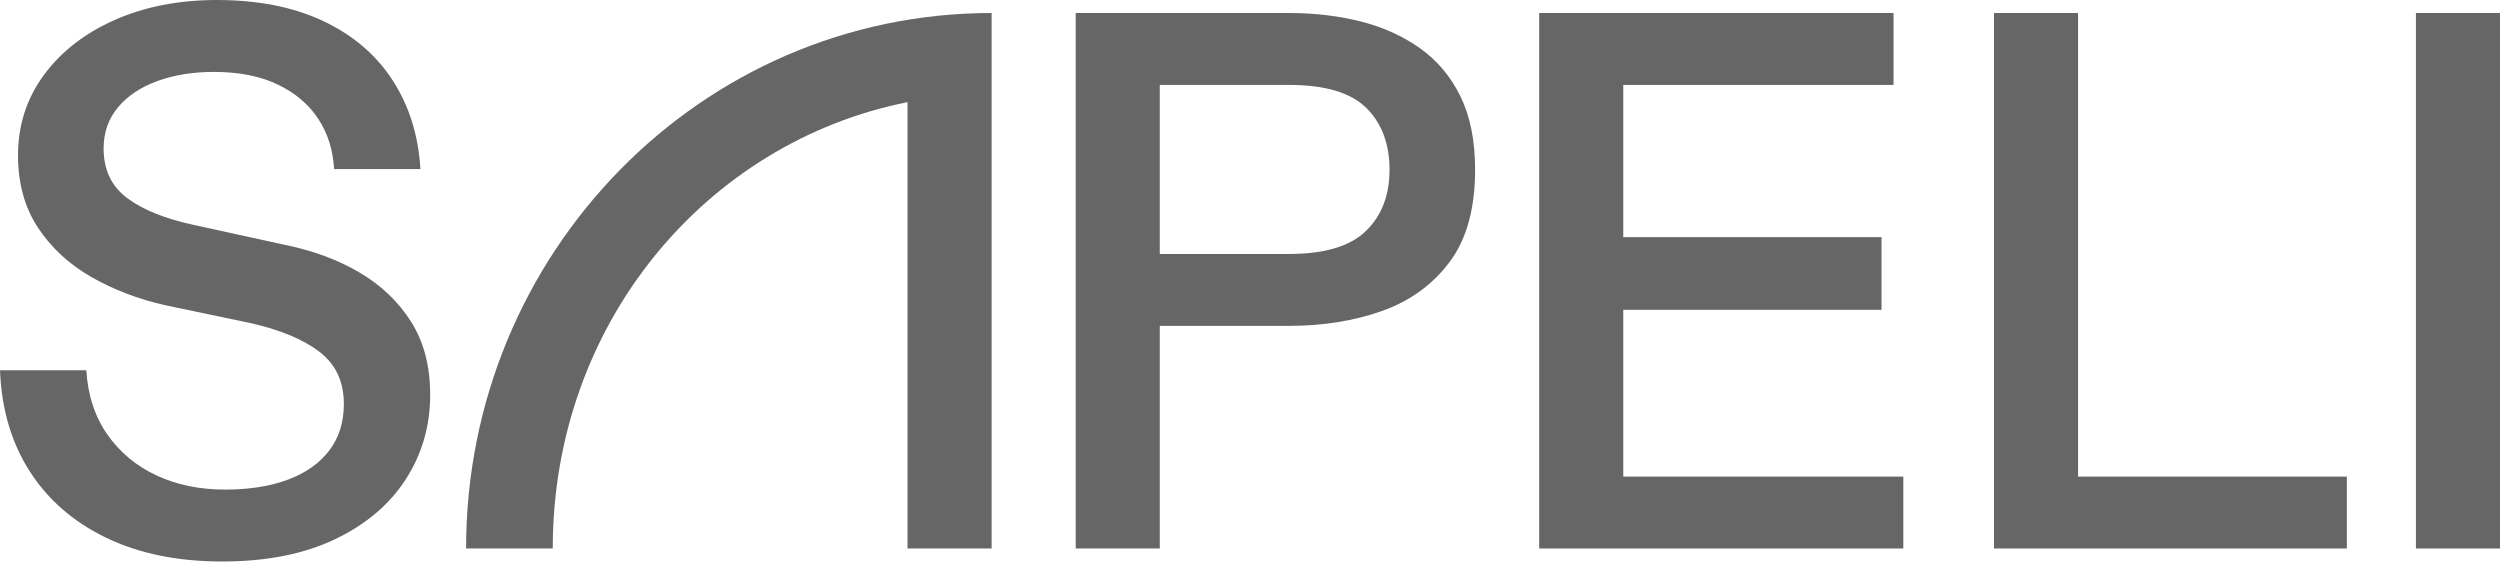
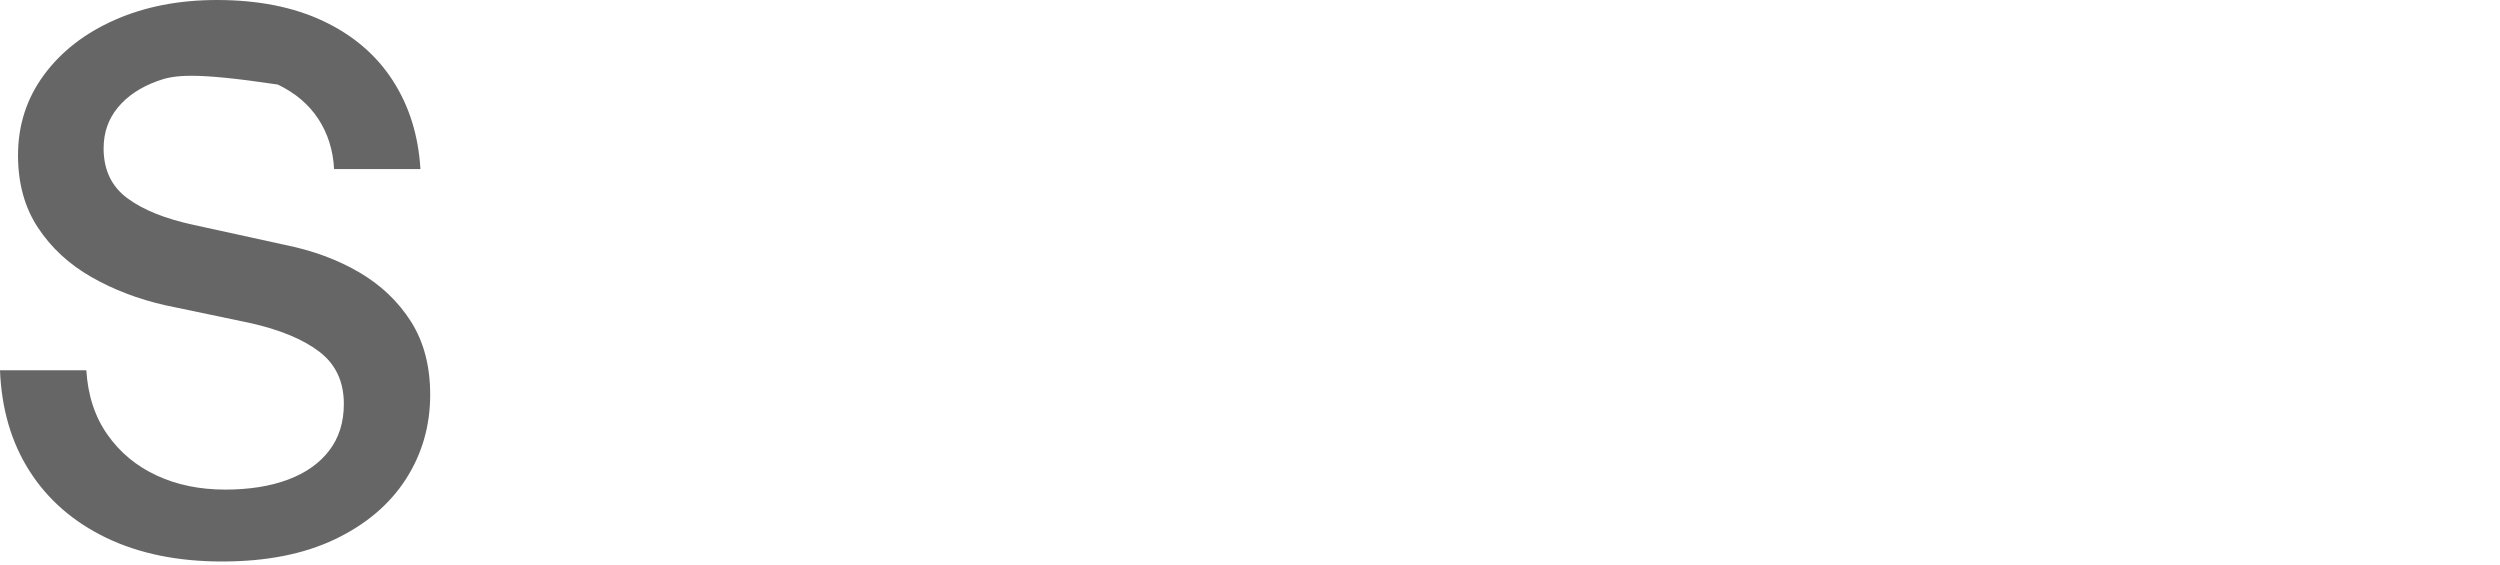
<svg xmlns="http://www.w3.org/2000/svg" width="239" height="54" viewBox="0 0 239 54" fill="none">
-   <path d="M21.245 53.679C16.986 53.679 13.289 52.922 10.156 51.412C7.022 49.901 4.581 47.78 2.835 45.05C1.088 42.32 0.144 39.102 0 35.396H8.254C8.398 37.785 9.067 39.833 10.264 41.539C11.459 43.246 13.027 44.55 14.965 45.452C16.902 46.355 19.092 46.805 21.532 46.805C23.829 46.805 25.826 46.488 27.525 45.854C29.223 45.221 30.54 44.294 31.472 43.075C32.406 41.857 32.872 40.369 32.872 38.614C32.872 36.469 32.083 34.799 30.504 33.604C28.924 32.41 26.7 31.496 23.829 30.862L15.79 29.18C13.206 28.595 10.849 27.694 8.721 26.474C6.591 25.256 4.892 23.684 3.625 21.757C2.356 19.832 1.722 17.528 1.722 14.846C1.722 11.97 2.548 9.41 4.199 7.167C5.85 4.925 8.111 3.17 10.981 1.902C13.852 0.635 17.106 0 20.742 0C24.666 0 28.051 0.671 30.898 2.011C33.745 3.353 35.958 5.241 37.537 7.679C39.117 10.117 40.001 12.944 40.193 16.162H31.939C31.843 14.359 31.341 12.762 30.432 11.372C29.522 9.983 28.23 8.886 26.556 8.082C24.881 7.277 22.848 6.875 20.455 6.875C18.446 6.875 16.639 7.167 15.036 7.752C13.433 8.337 12.177 9.178 11.268 10.275C10.359 11.372 9.905 12.677 9.905 14.188C9.905 16.236 10.658 17.82 12.165 18.942C13.673 20.063 15.79 20.916 18.517 21.501L27.202 23.403C29.881 23.94 32.262 24.817 34.343 26.035C36.425 27.255 38.075 28.827 39.296 30.752C40.516 32.678 41.126 35.006 41.126 37.736C41.126 40.71 40.348 43.404 38.794 45.817C37.238 48.231 34.977 50.145 32.011 51.558C29.044 52.972 25.454 53.679 21.245 53.679Z" fill="#666666" />
-   <path d="M110.875 24.28H123.221C126.617 24.28 129.07 23.548 130.577 22.086C132.084 20.624 132.838 18.674 132.838 16.235C132.838 13.749 132.095 11.774 130.613 10.312C129.129 8.849 126.666 8.118 123.221 8.118H110.875V24.28ZM102.837 52.436V1.244H123.221C125.661 1.244 127.945 1.512 130.074 2.048C132.203 2.585 134.094 3.437 135.745 4.607C137.396 5.778 138.688 7.314 139.62 9.215C140.554 11.116 141.02 13.456 141.02 16.235C141.02 19.941 140.206 22.879 138.58 25.048C136.952 27.218 134.799 28.778 132.12 29.728C129.44 30.679 126.473 31.154 123.221 31.154H110.875V52.436H102.837Z" fill="#666666" />
-   <path d="M147.146 52.436V1.244H181.023V8.118H155.185V22.671H179.874V29.619H155.185V45.562H181.956V52.436H147.146Z" fill="#666666" />
-   <path d="M190.625 52.436V1.244H198.663V45.562H224.358V52.436H190.625Z" fill="#666666" />
-   <path d="M239 1.244H230.962V52.436H239V1.244Z" fill="#666666" />
-   <path d="M94.799 1.244C67.051 1.244 44.557 24.163 44.557 52.436H52.843C52.843 30.883 67.546 13.589 86.76 9.764V52.436H94.799V1.244Z" fill="#666666" />
+   <path d="M21.245 53.679C16.986 53.679 13.289 52.922 10.156 51.412C7.022 49.901 4.581 47.78 2.835 45.05C1.088 42.32 0.144 39.102 0 35.396H8.254C8.398 37.785 9.067 39.833 10.264 41.539C11.459 43.246 13.027 44.55 14.965 45.452C16.902 46.355 19.092 46.805 21.532 46.805C23.829 46.805 25.826 46.488 27.525 45.854C29.223 45.221 30.54 44.294 31.472 43.075C32.406 41.857 32.872 40.369 32.872 38.614C32.872 36.469 32.083 34.799 30.504 33.604C28.924 32.41 26.7 31.496 23.829 30.862L15.79 29.18C13.206 28.595 10.849 27.694 8.721 26.474C6.591 25.256 4.892 23.684 3.625 21.757C2.356 19.832 1.722 17.528 1.722 14.846C1.722 11.97 2.548 9.41 4.199 7.167C5.85 4.925 8.111 3.17 10.981 1.902C13.852 0.635 17.106 0 20.742 0C24.666 0 28.051 0.671 30.898 2.011C33.745 3.353 35.958 5.241 37.537 7.679C39.117 10.117 40.001 12.944 40.193 16.162H31.939C31.843 14.359 31.341 12.762 30.432 11.372C29.522 9.983 28.23 8.886 26.556 8.082C18.446 6.875 16.639 7.167 15.036 7.752C13.433 8.337 12.177 9.178 11.268 10.275C10.359 11.372 9.905 12.677 9.905 14.188C9.905 16.236 10.658 17.82 12.165 18.942C13.673 20.063 15.79 20.916 18.517 21.501L27.202 23.403C29.881 23.94 32.262 24.817 34.343 26.035C36.425 27.255 38.075 28.827 39.296 30.752C40.516 32.678 41.126 35.006 41.126 37.736C41.126 40.71 40.348 43.404 38.794 45.817C37.238 48.231 34.977 50.145 32.011 51.558C29.044 52.972 25.454 53.679 21.245 53.679Z" fill="#666666" />
</svg>